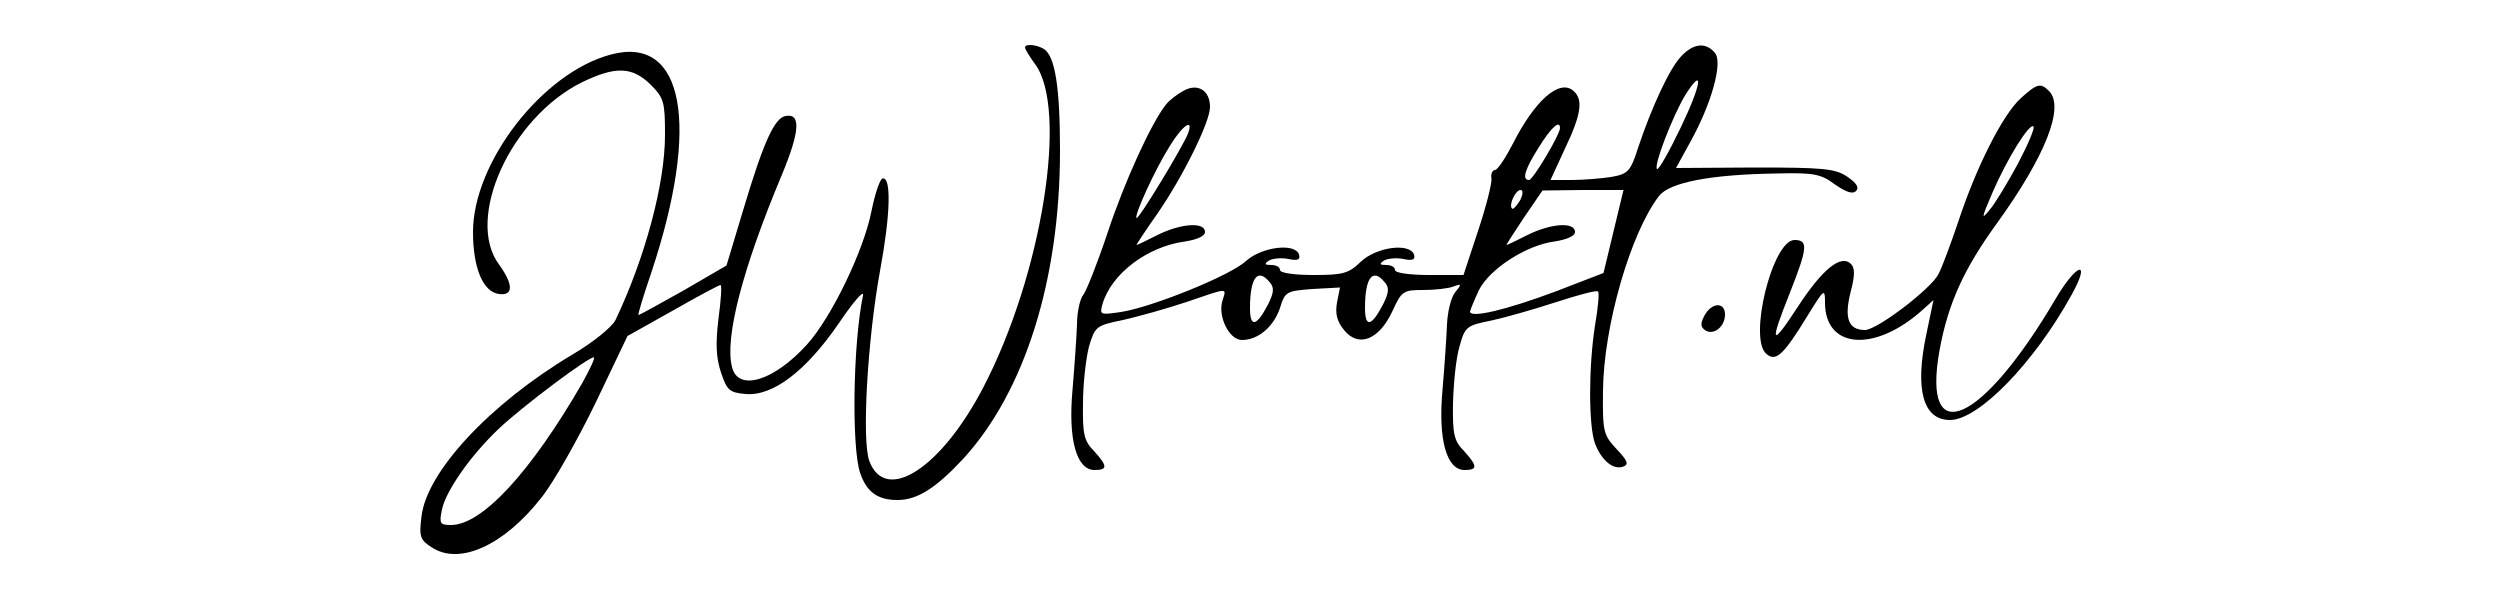
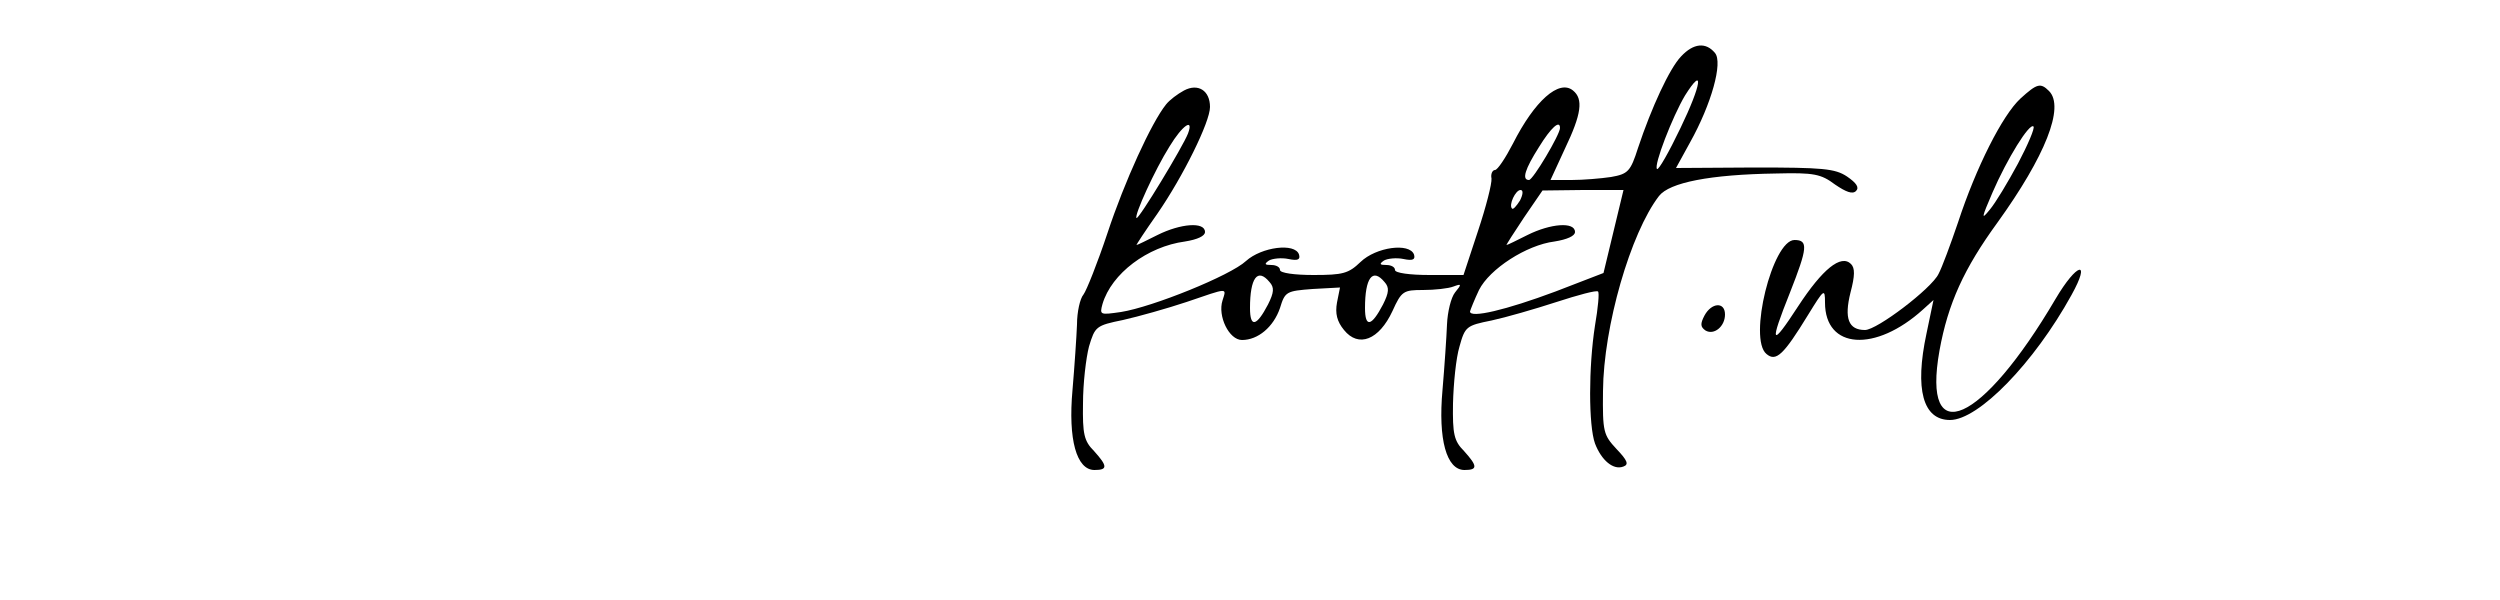
<svg xmlns="http://www.w3.org/2000/svg" version="1.0" width="500pt" height="120pt" viewBox="0 0 500 120" preserveAspectRatio="xMidYMid meet">
  <g transform="translate(0,120) scale(0.1,-0.1)" fill="#000000" stroke="none">
-     <path d="M2050 1105 c0 -3 9 -18 20 -33 67 -90 14 -421 -103 -646 -84 -162 -195 -234 -228 -149 -16 40 -4 244 21 381 21 113 23 189 5 185 -5 -1 -15 -30 -22 -65 -16 -81 -81 -214 -129 -267 -66 -73 -138 -95 -150 -45 -15 58 21 197 100 385 36 87 38 123 7 117 -22 -4 -44 -52 -84 -186 l-34 -113 -86 -50 c-48 -27 -88 -49 -90 -49 -2 0 10 39 26 86 98 295 65 474 -81 435 -137 -36 -276 -216 -276 -355 0 -72 20 -120 52 -124 29 -4 29 19 0 59 -68 92 23 293 165 364 68 33 101 32 138 -4 27 -27 29 -35 29 -101 0 -98 -40 -246 -99 -370 -7 -14 -45 -45 -86 -69 -166 -99 -292 -235 -302 -324 -5 -40 -3 -47 21 -62 55 -36 144 4 219 100 24 30 72 115 108 189 l64 134 91 51 c49 28 92 51 95 51 3 0 1 -30 -4 -67 -6 -50 -5 -78 5 -108 12 -36 17 -40 49 -43 55 -5 122 47 187 142 29 43 51 68 48 55 -20 -95 -23 -302 -6 -354 13 -39 35 -55 75 -55 40 0 77 24 132 83 123 135 193 358 193 616 0 128 -10 188 -32 203 -15 9 -38 11 -38 3z m-886 -672 c-103 -178 -200 -283 -262 -283 -22 0 -24 3 -18 31 7 36 57 108 113 161 46 44 186 149 191 143 2 -2 -9 -25 -24 -52z" />
    <path d="M3362 1087 c-23 -24 -59 -102 -86 -183 -15 -47 -20 -52 -54 -58 -20 -3 -56 -6 -79 -6 l-42 0 29 63 c33 69 37 99 16 116 -28 23 -77 -21 -120 -106 -15 -29 -31 -53 -36 -53 -5 0 -9 -8 -7 -17 1 -10 -11 -57 -27 -105 l-29 -88 -68 0 c-39 0 -69 4 -69 10 0 6 -8 10 -17 10 -14 0 -15 2 -5 9 7 4 25 6 39 3 19 -4 24 -1 21 9 -9 24 -76 15 -107 -15 -24 -23 -35 -26 -94 -26 -38 0 -67 4 -67 10 0 6 -8 10 -17 10 -14 0 -15 2 -5 9 7 4 25 6 39 3 19 -4 24 -1 21 9 -8 24 -75 15 -106 -13 -31 -29 -187 -92 -250 -102 -42 -6 -43 -6 -37 16 18 61 90 115 165 125 25 4 40 11 40 19 0 21 -49 17 -95 -6 -22 -11 -40 -20 -42 -20 -1 0 18 29 42 63 51 74 105 183 105 213 0 33 -24 48 -52 33 -13 -7 -29 -19 -36 -28 -29 -36 -83 -154 -117 -257 -20 -60 -42 -115 -48 -123 -7 -8 -13 -35 -13 -60 -1 -25 -5 -84 -9 -131 -9 -99 8 -160 44 -160 27 0 26 8 -1 38 -20 20 -23 34 -22 95 0 40 6 91 12 114 12 40 14 42 68 53 31 7 88 23 127 36 85 29 80 29 72 3 -10 -31 13 -79 39 -79 32 0 63 26 76 64 10 33 13 34 65 38 l55 3 -6 -30 c-4 -22 0 -38 14 -55 29 -36 70 -20 97 38 18 40 22 42 61 42 23 0 51 3 61 7 16 6 17 5 3 -12 -8 -10 -15 -39 -16 -64 -1 -25 -5 -84 -9 -131 -9 -99 8 -160 44 -160 27 0 26 8 -1 38 -20 20 -23 34 -22 95 1 40 6 91 13 114 11 40 14 42 64 52 28 6 87 23 130 37 43 14 80 24 83 21 3 -2 0 -33 -6 -68 -13 -83 -13 -200 0 -236 13 -34 37 -54 57 -46 11 4 8 12 -14 35 -26 28 -28 34 -27 116 1 129 55 316 112 390 21 27 102 43 234 45 76 2 90 -1 118 -22 22 -15 35 -20 42 -13 7 7 1 16 -18 29 -24 16 -49 18 -185 18 l-157 -1 28 51 c43 77 66 160 50 179 -18 22 -43 20 -68 -7z m-1 -143 c-23 -48 -44 -85 -47 -82 -7 7 31 105 56 147 39 62 33 22 -9 -65z m-985 -11 c-10 -26 -99 -173 -103 -169 -5 5 37 97 66 143 26 43 49 58 37 26z m744 11 c0 -13 -54 -104 -62 -104 -15 0 -8 22 20 66 24 39 42 55 42 38z m-80 -145 c-7 -11 -14 -19 -16 -16 -7 7 7 37 17 37 6 0 5 -9 -1 -21z m187 -62 l-20 -83 -96 -37 c-99 -37 -171 -54 -171 -40 1 4 9 24 18 43 21 42 95 90 151 97 25 4 41 11 41 19 0 21 -49 17 -95 -6 -22 -11 -40 -20 -42 -20 -1 0 15 25 35 55 l37 54 81 1 81 0 -20 -83z m-688 -101 c10 -11 9 -21 -3 -45 -23 -44 -36 -47 -36 -7 0 60 15 81 39 52z m230 0 c10 -11 9 -21 -3 -45 -23 -44 -36 -47 -36 -7 0 60 15 81 39 52z" />
    <path d="M4041 1003 c-36 -33 -89 -138 -125 -248 -15 -44 -32 -90 -39 -103 -14 -29 -123 -112 -147 -112 -33 0 -42 23 -29 75 9 34 9 49 1 57 -20 20 -57 -10 -106 -85 -54 -83 -58 -77 -16 28 35 89 37 105 9 105 -44 0 -93 -198 -56 -228 19 -16 34 -2 83 78 32 52 34 54 34 25 0 -94 101 -100 196 -14 l21 19 -14 -67 c-24 -112 -7 -173 47 -173 57 0 168 114 243 250 40 72 11 65 -32 -8 -147 -250 -268 -304 -232 -103 17 94 49 164 116 256 95 132 135 231 103 263 -17 17 -24 15 -57 -15z m-5 -130 c-20 -37 -45 -79 -57 -93 -17 -21 -16 -16 6 35 29 67 74 140 82 132 3 -3 -11 -36 -31 -74z" />
    <path d="M3409 569 c-9 -17 -8 -23 2 -30 17 -10 39 8 39 32 0 26 -27 24 -41 -2z" />
  </g>
</svg>